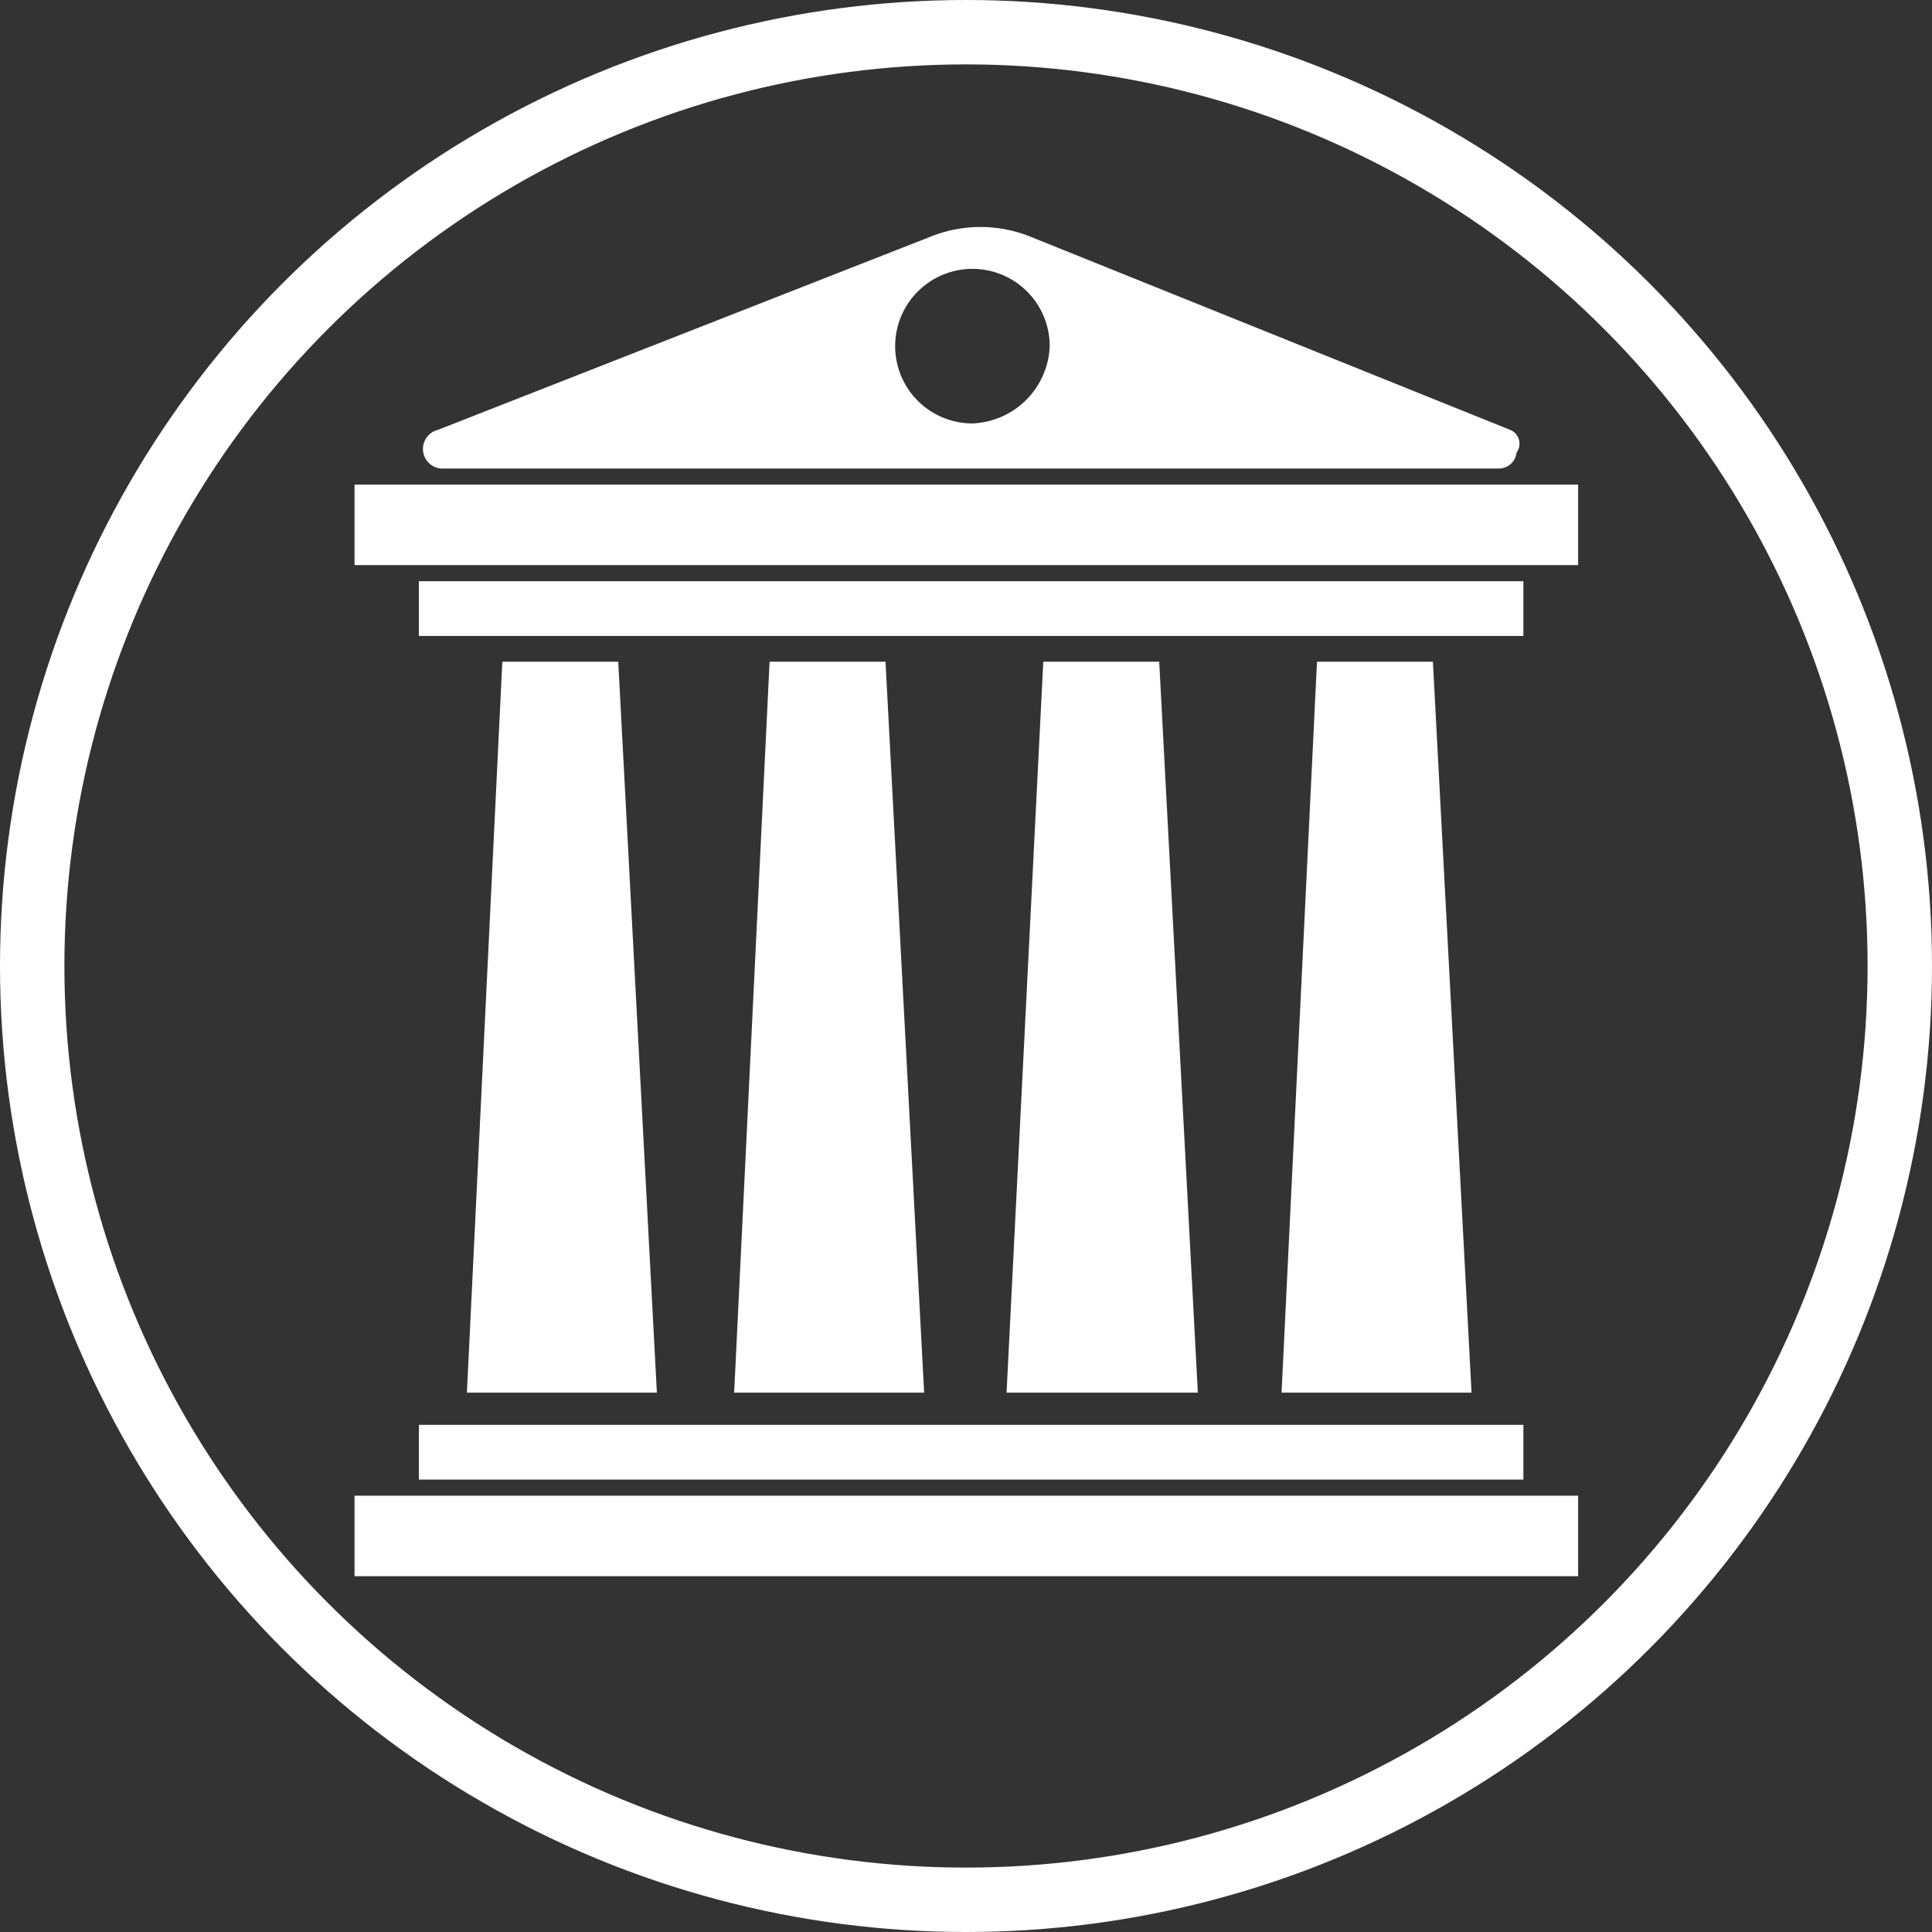
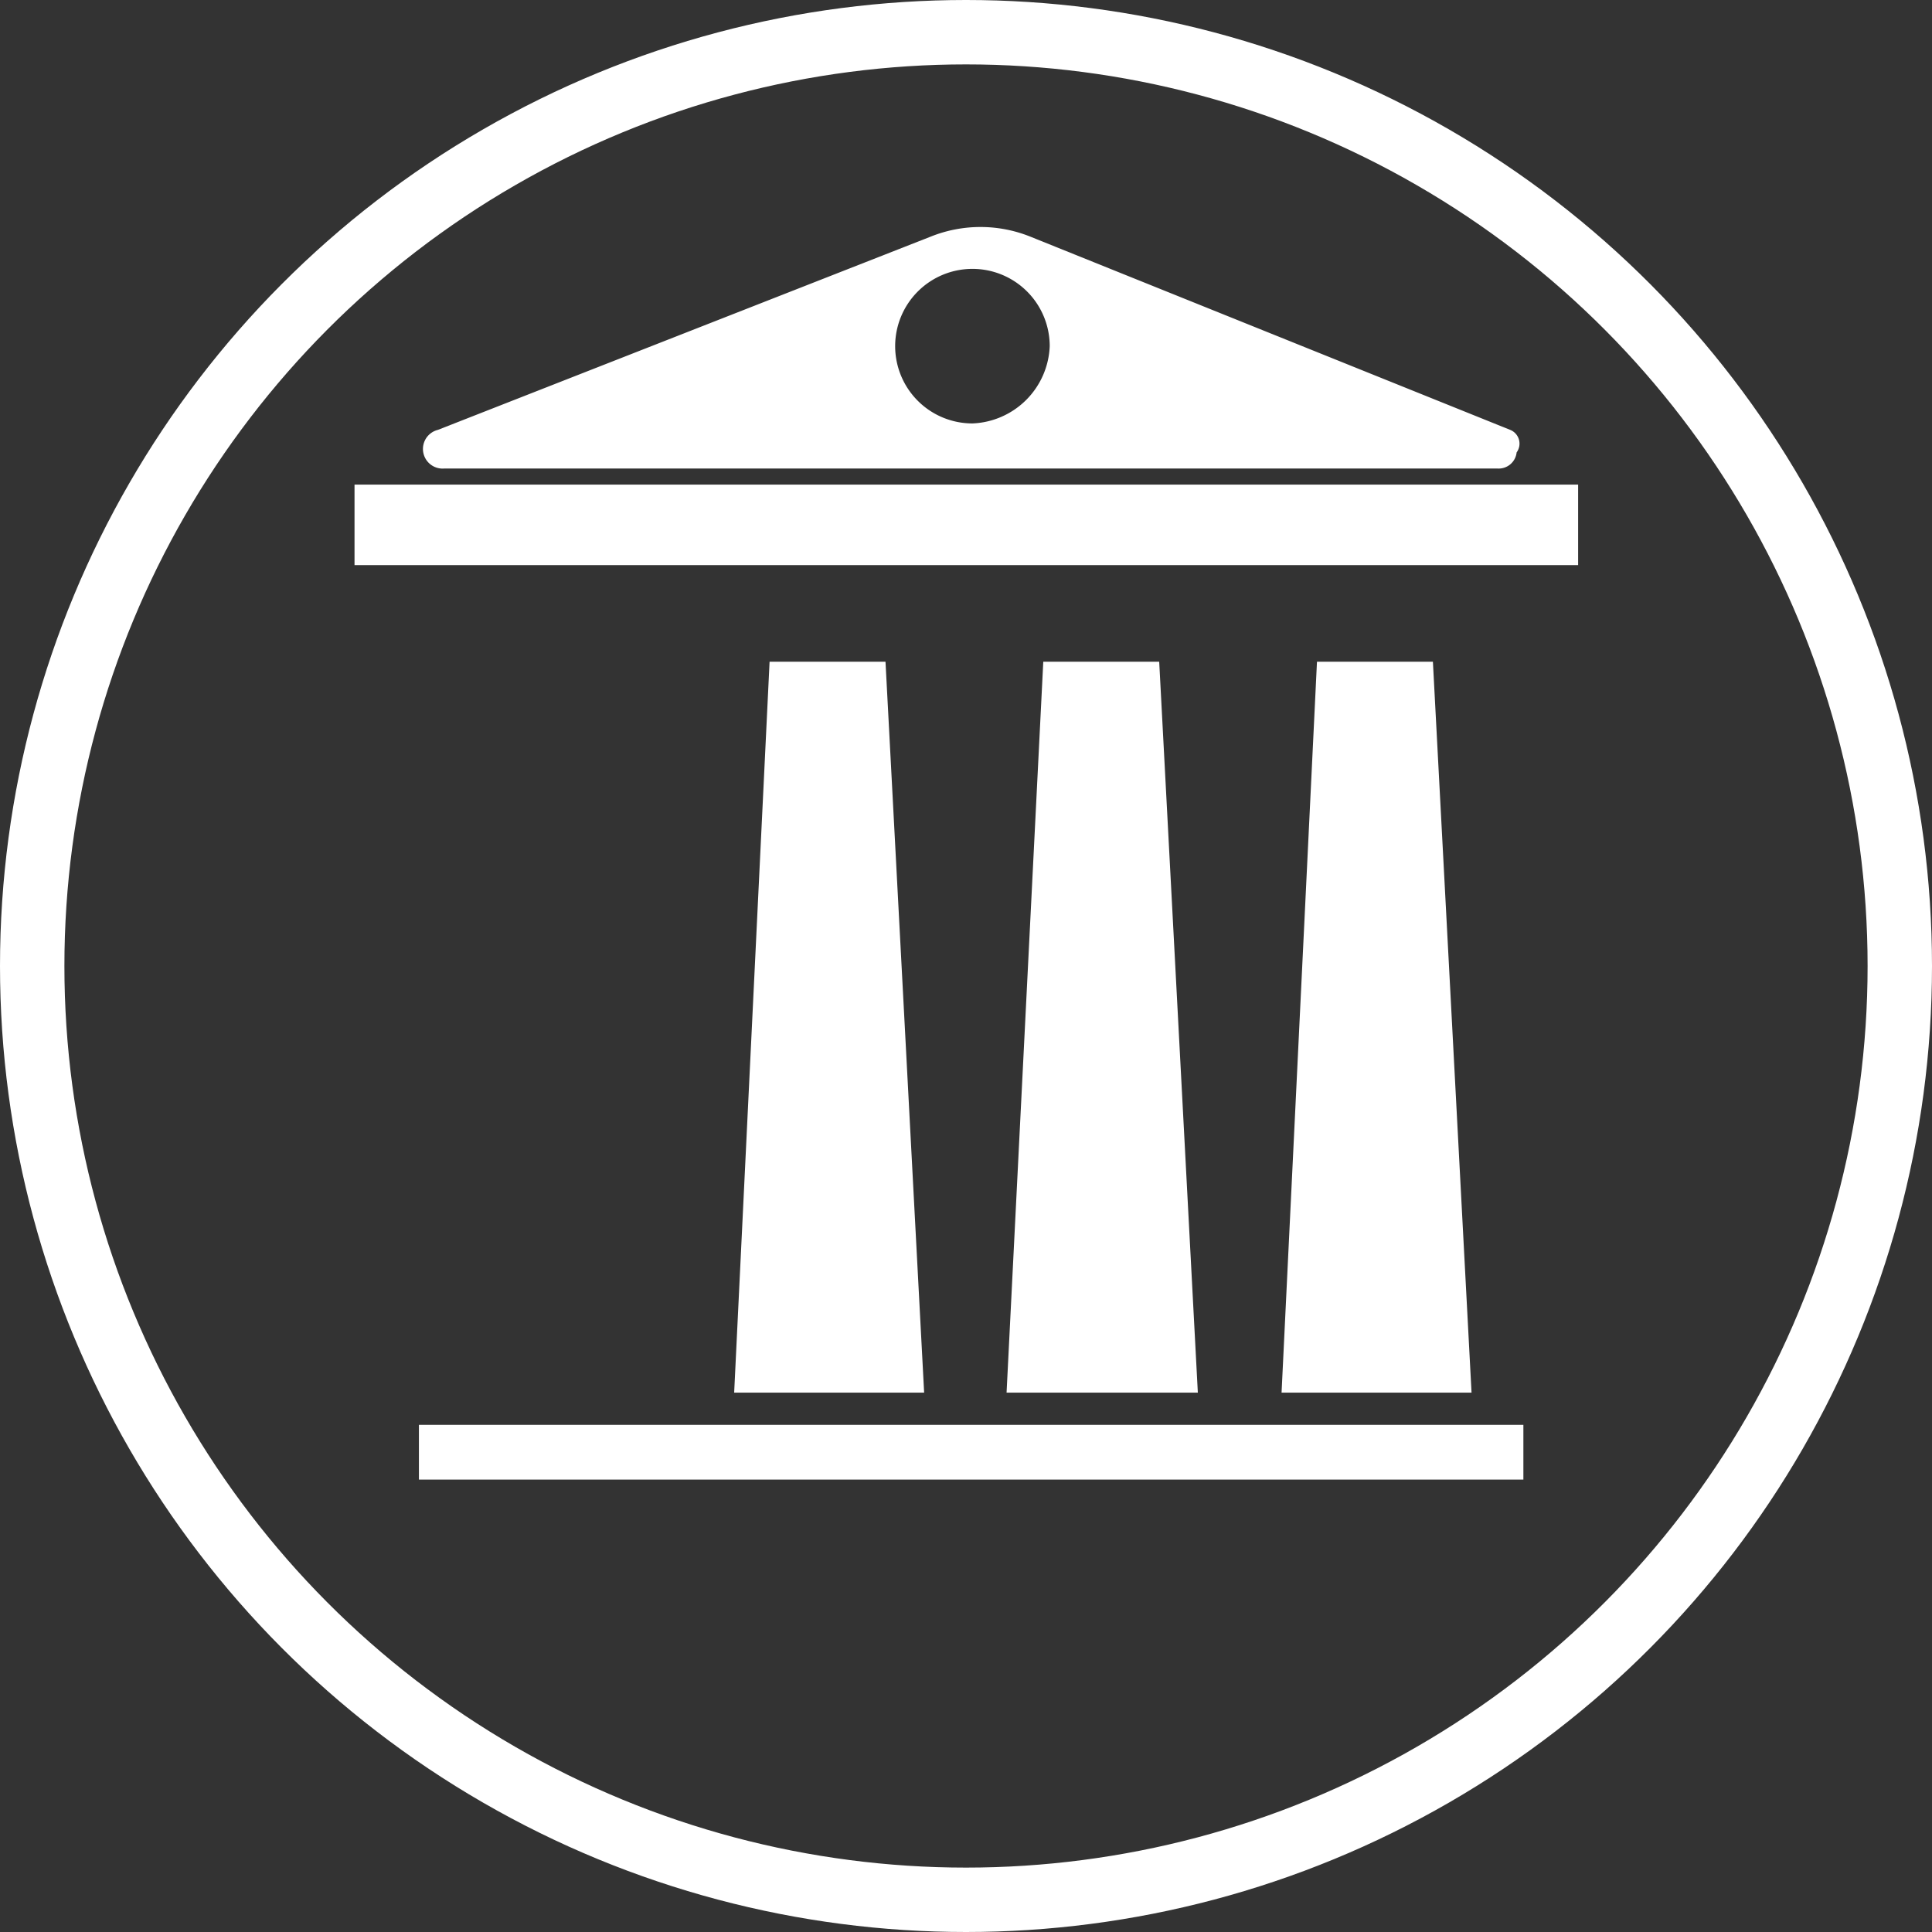
<svg xmlns="http://www.w3.org/2000/svg" id="Layer_1" data-name="Layer 1" width="60" height="60" viewBox="0 0 60 60">
  <rect x="0" y="0" width="60" height="60" fill="#333333" stroke="none" />
  <defs>
    <style>.cls-1{fill:none;stroke:#fff;stroke-width:2px;}.cls-2{fill:#fff;}</style>
  </defs>
  <circle class="cls-1" cx="30" cy="30" r="29" />
  <rect class="cls-2" x="11.01" y="15.05" width="38" height="2.5" />
-   <rect class="cls-2" x="11.01" y="46.45" width="38" height="2.5" />
-   <rect class="cls-2" x="13.01" y="18.05" width="34.3" height="1.7" />
  <rect class="cls-2" x="13.01" y="44.25" width="34.3" height="1.7" />
-   <path class="cls-2" d="M17.34,21.86h3.6l1.2,22.7h-5.9Z" transform="translate(-1.74 -1.31)" />
  <path class="cls-2" d="M25.64,21.86h3.6l1.2,22.7h-5.9Z" transform="translate(-1.74 -1.31)" />
  <path class="cls-2" d="M34.14,21.86h3.6l1.2,22.7H33Z" transform="translate(-1.74 -1.31)" />
  <path class="cls-2" d="M42.64,21.86h3.6l1.2,22.7h-5.9Z" transform="translate(-1.74 -1.31)" />
  <path class="cls-2" d="M48.64,14.66l-14.9-6a4.15,4.15,0,0,0-3.1,0l-15.3,6a.61.61,0,0,0,.2,1.2h32.7a.56.56,0,0,0,.6-.5A.46.46,0,0,0,48.64,14.66Zm-16.7-.2a2.4,2.4,0,1,1,2.4-2.4,2.5,2.5,0,0,1-2.4,2.4Z" transform="translate(-1.74 -1.31)" />
</svg>